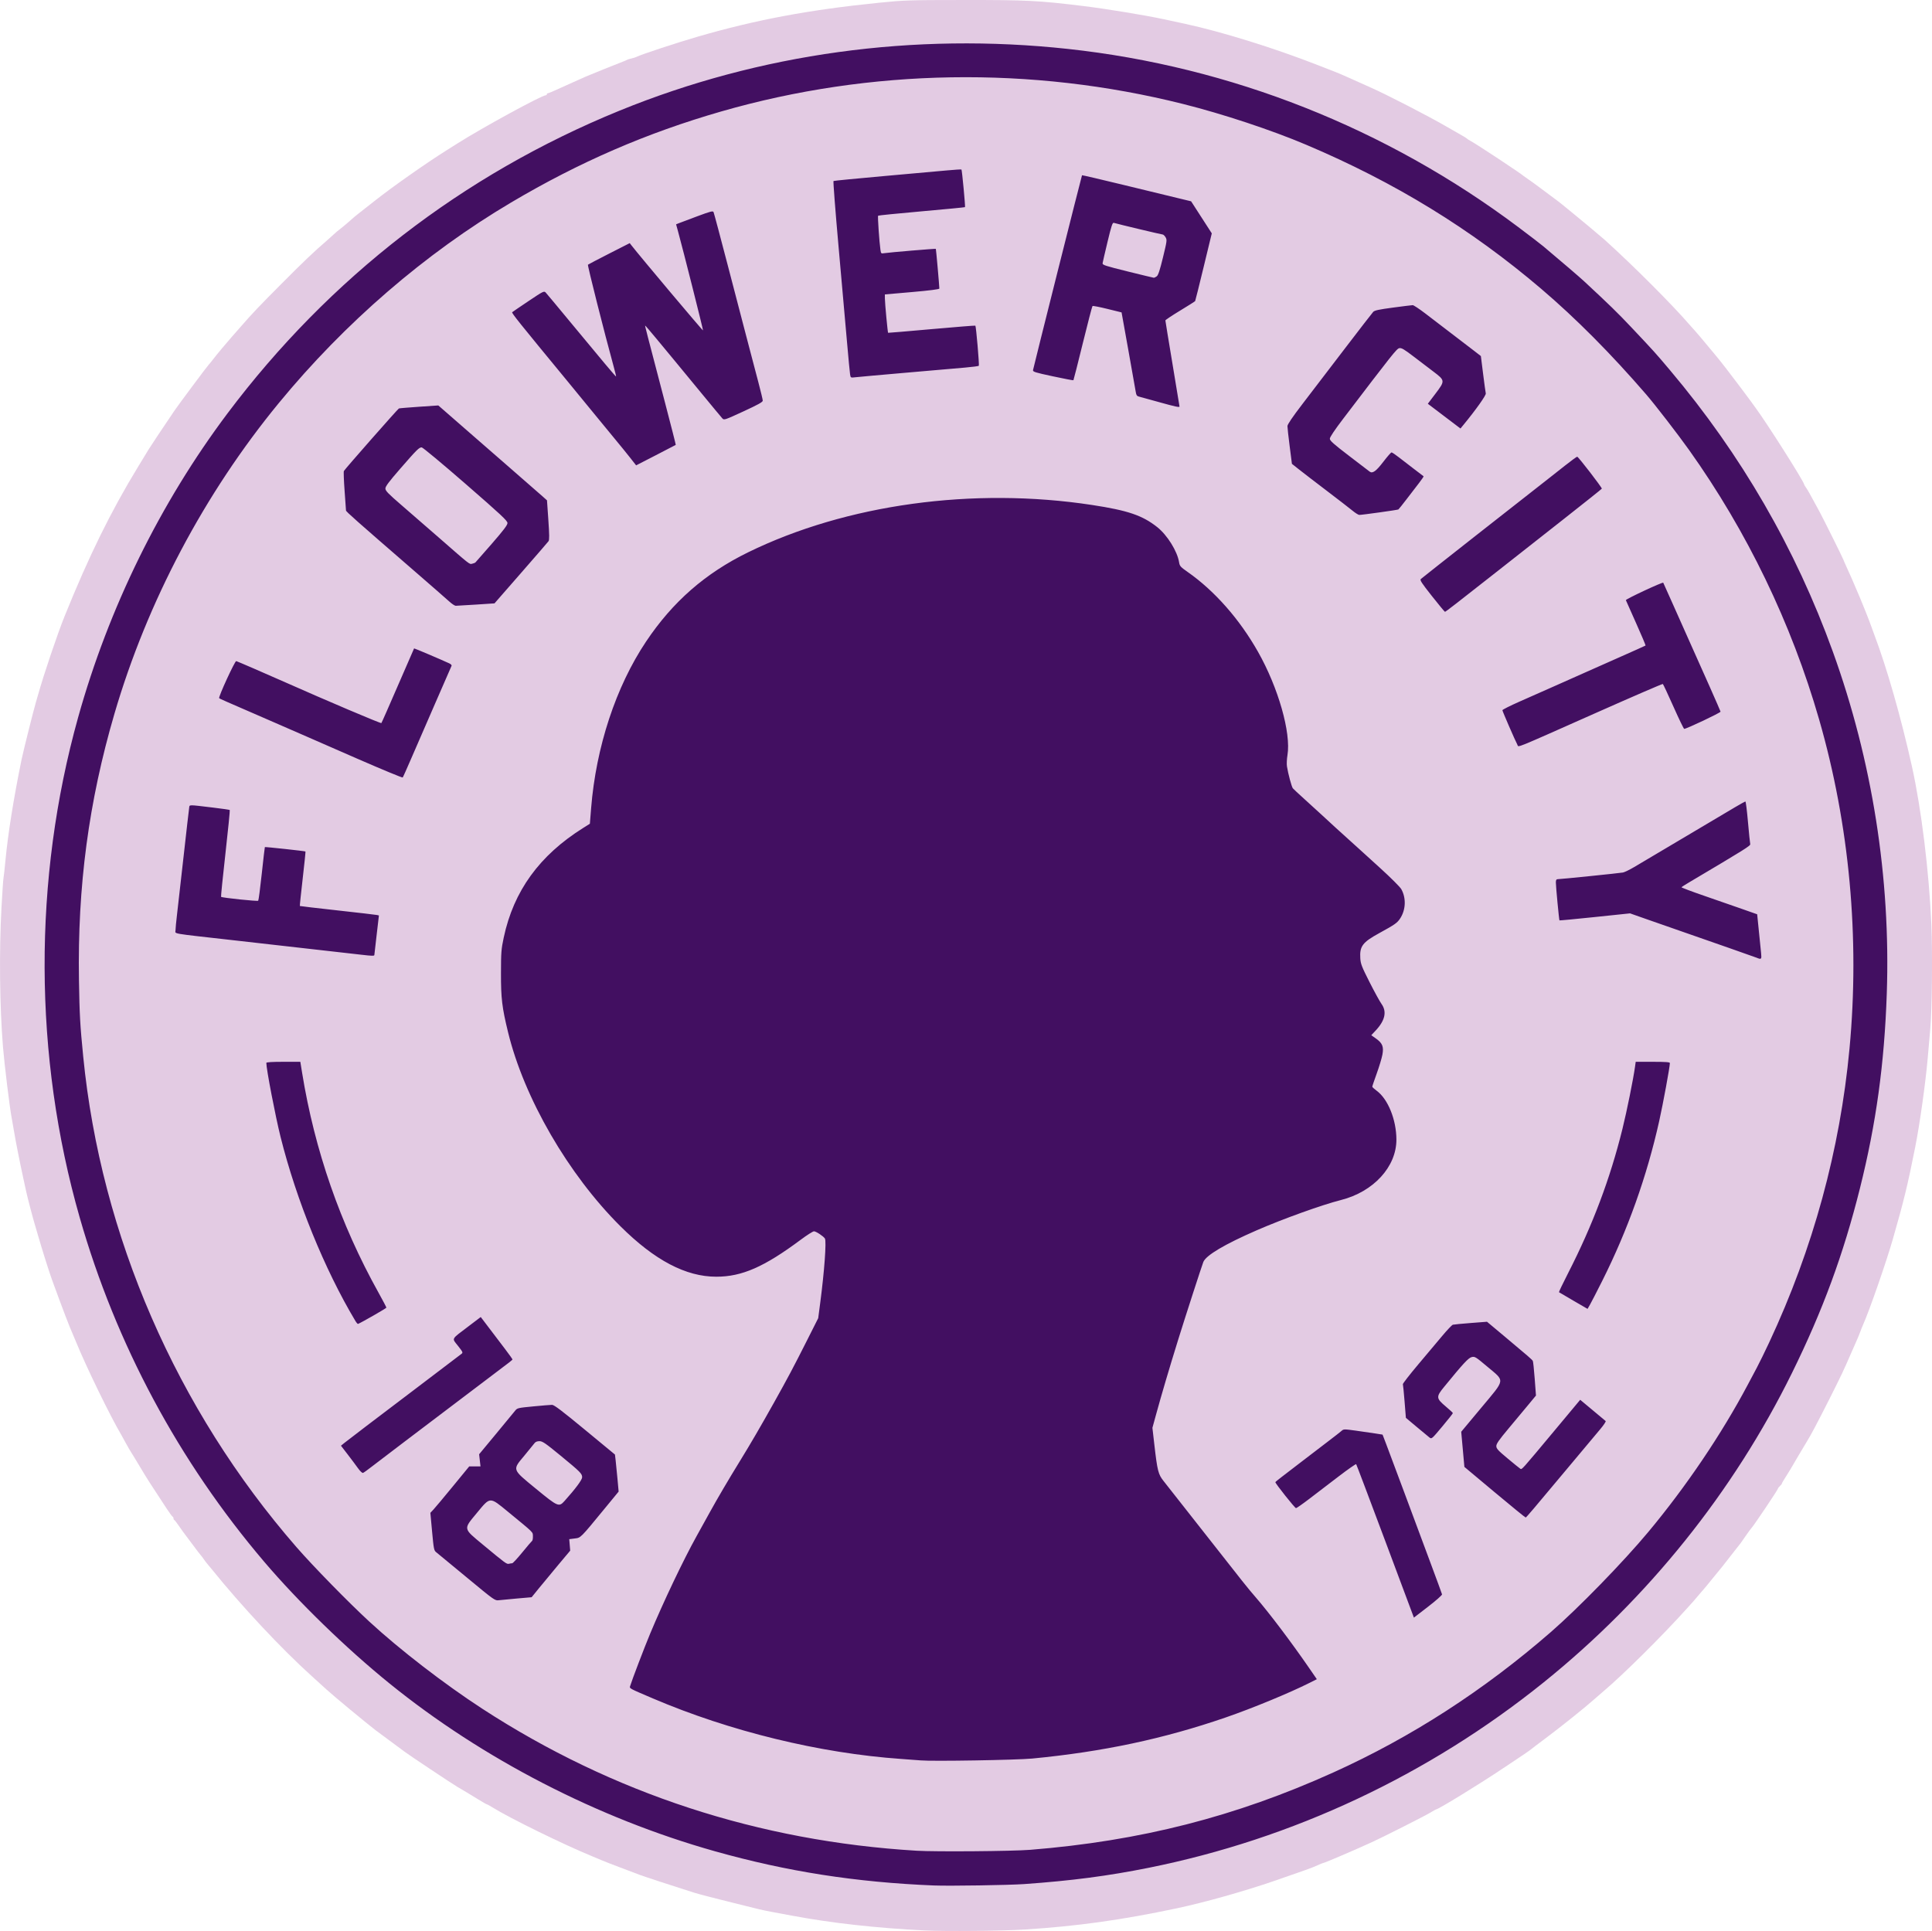
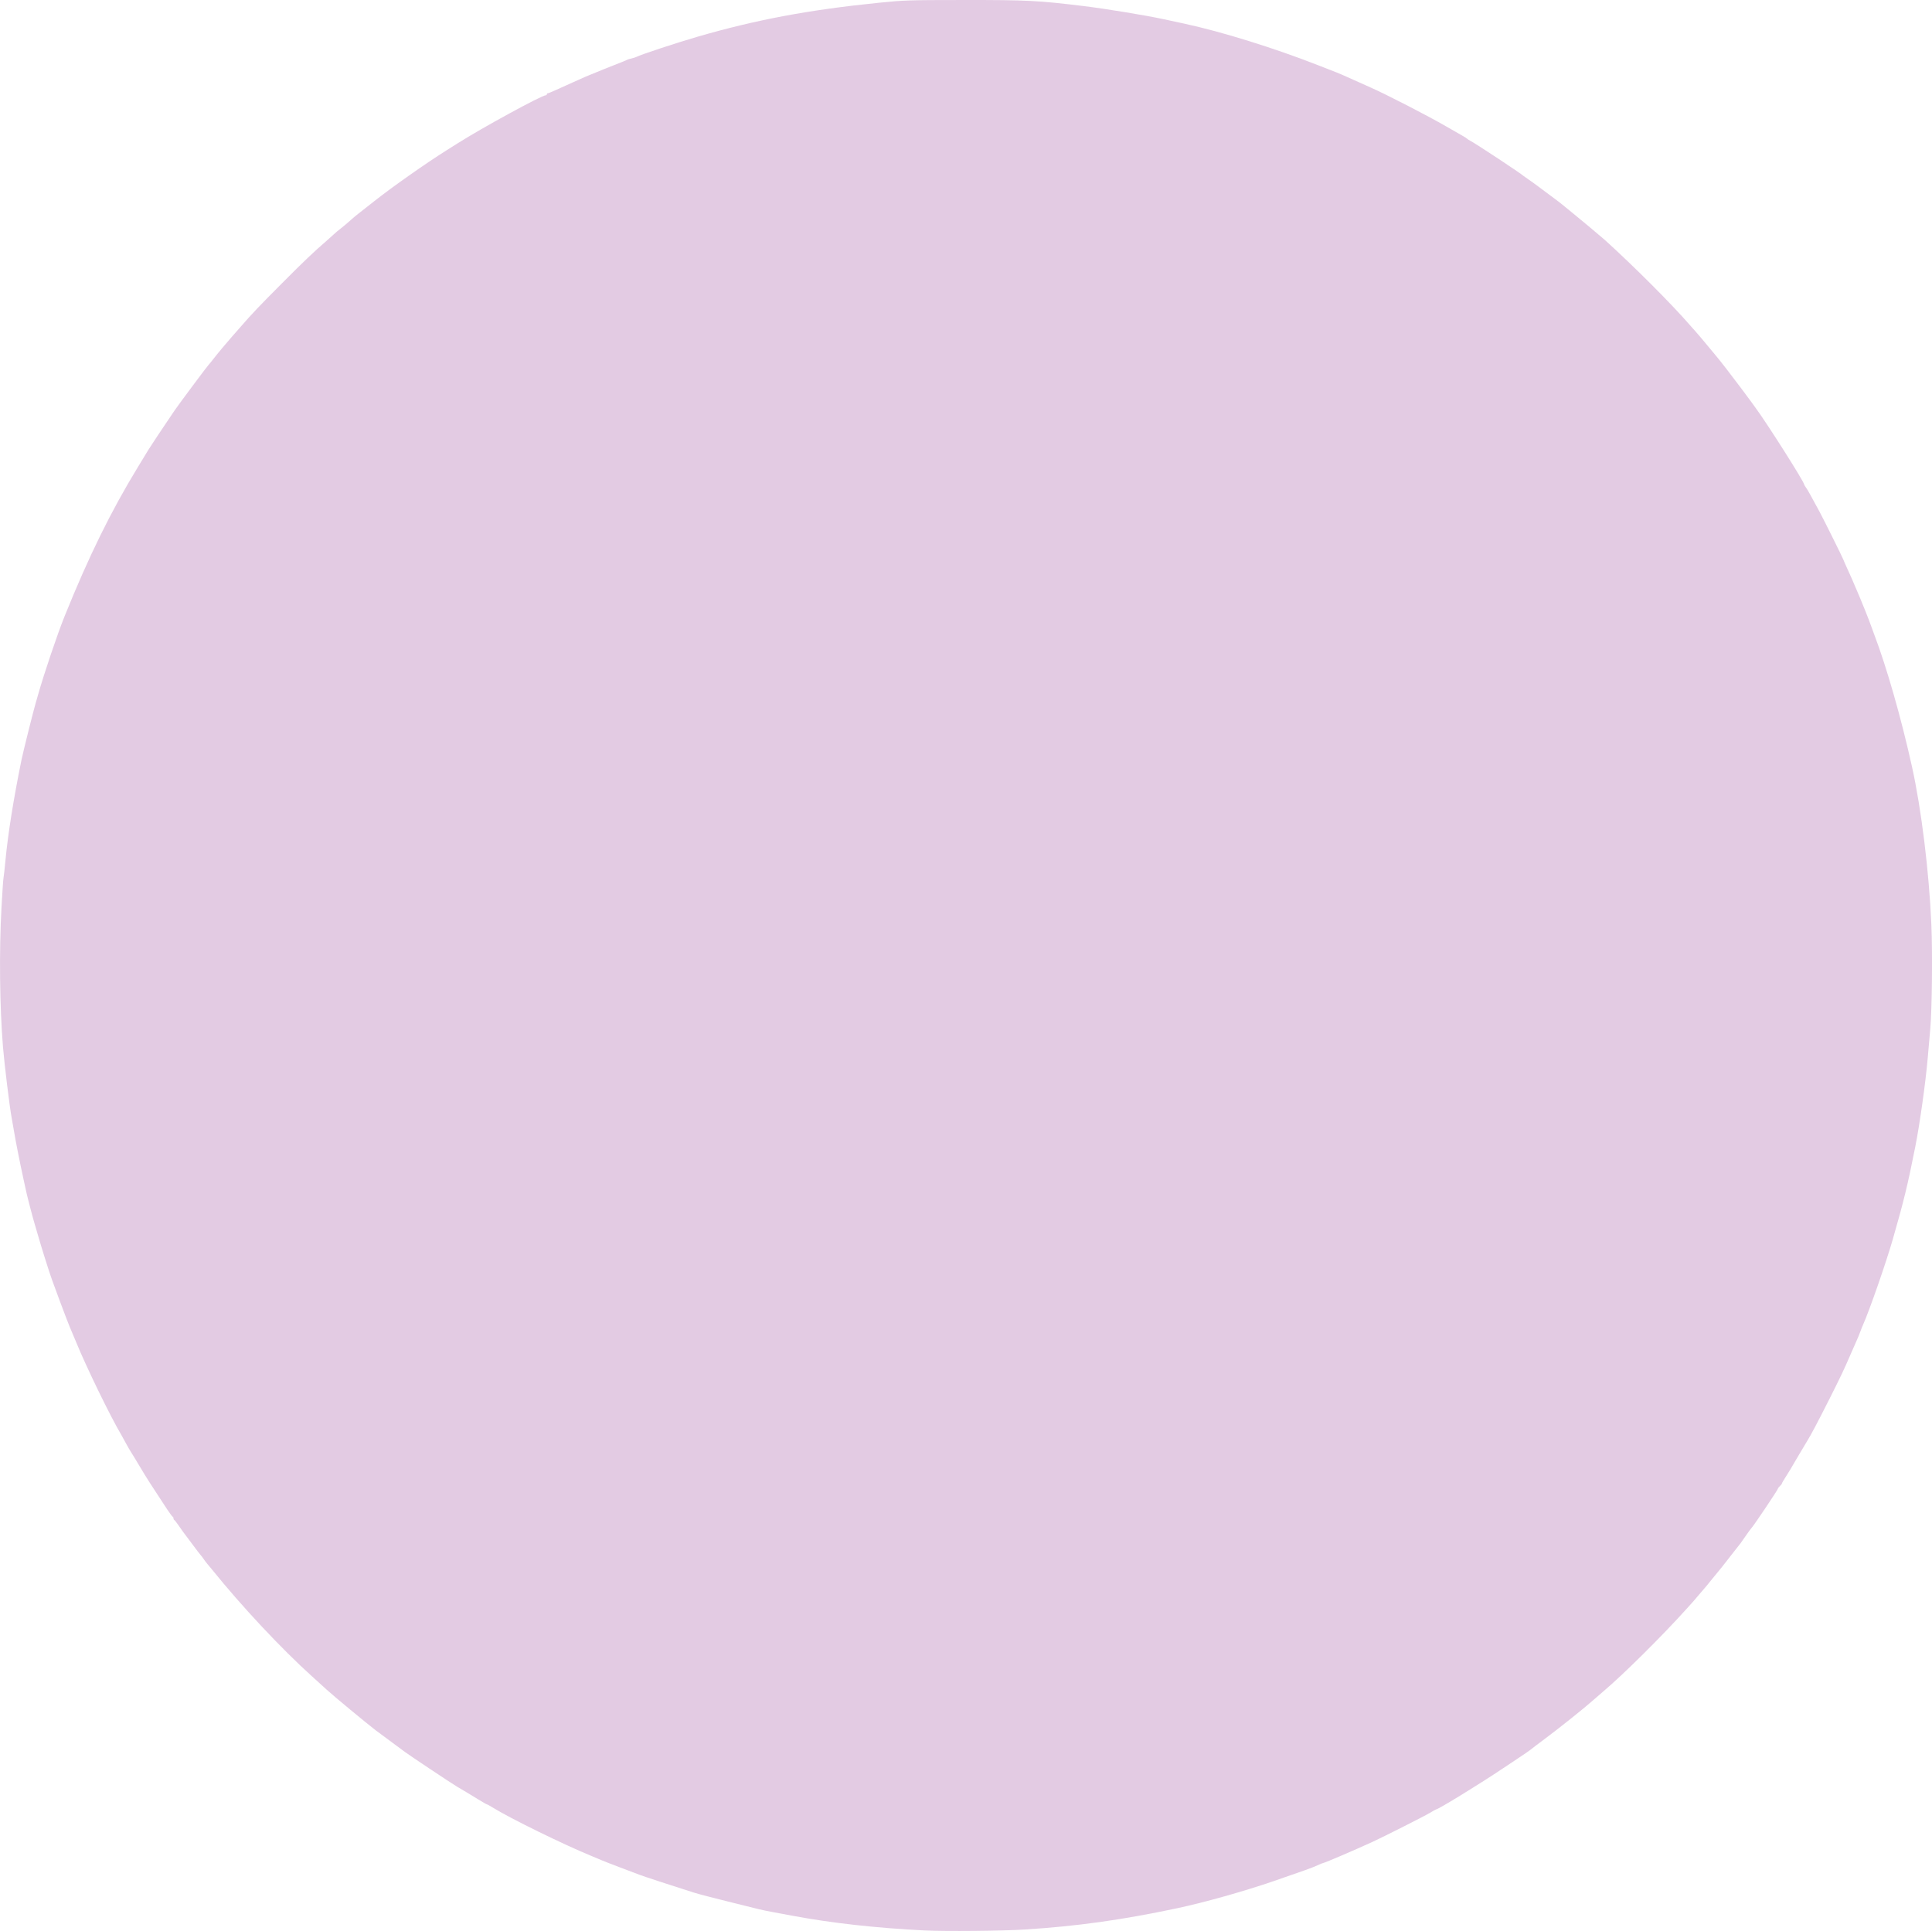
<svg xmlns="http://www.w3.org/2000/svg" xmlns:ns1="http://www.inkscape.org/namespaces/inkscape" xmlns:ns2="http://sodipodi.sourceforge.net/DTD/sodipodi-0.dtd" width="506.597mm" height="506.393mm" viewBox="0 0 506.597 506.393" version="1.1" id="svg1" xml:space="preserve" ns1:version="1.4.1 (93de688d07, 2025-03-30)" ns2:docname="fc1872.svg">
  <ns2:namedview id="namedview1" pagecolor="#ffffff" bordercolor="#000000" borderopacity="0.25" ns1:showpageshadow="2" ns1:pageopacity="0.0" ns1:pagecheckerboard="0" ns1:deskcolor="#d1d1d1" ns1:document-units="mm" ns1:zoom="0.52025814" ns1:cx="567.98727" ns1:cy="861.11099" ns1:window-width="2560" ns1:window-height="1376" ns1:window-x="0" ns1:window-y="0" ns1:window-maximized="1" ns1:current-layer="layer1" />
  <defs id="defs1" />
  <g ns1:label="Layer 1" ns1:groupmode="layer" id="layer1" transform="translate(93.381,183.204)">
    <path style="fill:#e3cbe3" d="m 149.093,323.047 c -12.611,-0.623 -24.325,-1.922 -34.528,-3.829 -1.237,-0.231 -3.499,-0.651 -5.027,-0.933 -1.528,-0.282 -3.254,-0.636 -3.836,-0.787 -0.582,-0.151 -4.213,-1.052 -8.07,-2.002 -3.856,-0.95 -7.904,-2.01 -8.996,-2.355 -5.659,-1.79 -12.988,-4.187 -14.155,-4.63 -0.728,-0.276 -3.109,-1.177 -5.292,-2.001 -2.183,-0.825 -4.326,-1.659 -4.763,-1.853 -0.437,-0.194 -1.568,-0.669 -2.514,-1.056 -7.415,-3.027 -21.71,-10.038 -26.217,-12.859 -0.668,-0.418 -1.294,-0.76 -1.392,-0.76 -0.098,0 -1.219,-0.642 -2.49,-1.426 -2.315,-1.428 -3.637,-2.222 -5.337,-3.207 -1.222,-0.708 -12.869,-8.469 -13.744,-9.158 -0.382,-0.301 -1.825,-1.37 -3.208,-2.377 -1.382,-1.006 -3.335,-2.454 -4.339,-3.216 -2.247,-1.706 -11.231,-9.148 -12.858,-10.652 -0.655,-0.605 -2.384,-2.174 -3.841,-3.486 -8.028,-7.225 -18.529,-18.445 -26.321,-28.121 -0.509,-0.633 -1.049,-1.279 -1.199,-1.437 -0.15,-0.158 -0.561,-0.704 -0.913,-1.213 -0.352,-0.509 -0.714,-0.986 -0.805,-1.058 -0.091,-0.073 -1.136,-1.442 -2.323,-3.043 -1.187,-1.601 -2.254,-3.029 -2.372,-3.175 -0.118,-0.146 -0.619,-0.86 -1.114,-1.587 -0.495,-0.728 -0.996,-1.363 -1.114,-1.411 -0.118,-0.049 -0.214,-0.247 -0.214,-0.441 0,-0.194 -0.103,-0.392 -0.229,-0.441 -0.126,-0.049 -0.811,-0.972 -1.521,-2.051 -4.287,-6.511 -5.326,-8.138 -7.028,-11.002 -1.038,-1.746 -2.09,-3.475 -2.337,-3.841 -0.247,-0.366 -0.854,-1.415 -1.348,-2.33 -0.494,-0.915 -1.017,-1.866 -1.163,-2.112 -2.939,-4.959 -9.224,-17.868 -11.94,-24.525 -0.356,-0.873 -0.757,-1.826 -0.89,-2.117 -0.788,-1.724 -2.57,-6.389 -5.406,-14.155 -0.733,-2.006 -2.729,-8.349 -3.706,-11.774 -0.374,-1.31 -0.791,-2.738 -0.928,-3.175 -0.37,-1.181 -1.856,-6.888 -2.124,-8.157 -0.128,-0.607 -0.481,-2.234 -0.785,-3.617 -0.856,-3.895 -2.058,-9.977 -2.405,-12.171 -0.173,-1.091 -0.475,-2.82 -0.672,-3.842 -0.474,-2.46 -1.871,-13.919 -2.225,-18.251 -0.873,-10.68 -1.03,-25.176 -0.395,-36.645 0.221,-4.002 0.455,-7.455 0.52,-7.673 0.065,-0.218 0.298,-2.316 0.519,-4.66 0.656,-6.964 2.14,-16.254 4.219,-26.428 0.431,-2.107 3.091,-12.75 3.736,-14.949 0.235,-0.8 0.494,-1.693 0.575,-1.984 1.502,-5.379 5.07,-15.946 6.996,-20.721 6.324,-15.679 12.166,-27.558 19.282,-39.207 1.2,-1.965 2.432,-3.989 2.738,-4.498 0.479,-0.798 3.87,-5.891 6.783,-10.186 1.042,-1.537 8.725,-11.842 8.975,-12.039 0.093,-0.073 0.58,-0.668 1.084,-1.323 1.103,-1.434 3.382,-4.176 4.867,-5.855 0.596,-0.674 1.738,-1.976 2.539,-2.893 3.048,-3.493 4.543,-5.066 10.804,-11.36 5.58,-5.611 8.428,-8.321 11.608,-11.048 0.407,-0.349 1.216,-1.077 1.798,-1.617 0.582,-0.541 1.306,-1.157 1.609,-1.369 0.491,-0.344 3.132,-2.582 3.911,-3.314 0.165,-0.155 0.836,-0.692 1.491,-1.192 0.655,-0.5 2.322,-1.809 3.704,-2.908 4.478,-3.562 13.621,-9.995 18.99,-13.362 0.913,-0.573 2.163,-1.361 2.778,-1.752 6.446,-4.099 22.12,-12.651 23.185,-12.651 0.159,0 0.29,-0.119 0.29,-0.265 0,-0.146 0.116,-0.265 0.258,-0.265 0.142,0 1.065,-0.37 2.051,-0.823 0.986,-0.452 2.983,-1.352 4.438,-2 1.455,-0.647 3.003,-1.339 3.44,-1.537 0.801,-0.363 8.319,-3.394 9.79,-3.946 0.437,-0.164 0.913,-0.372 1.058,-0.463 0.146,-0.091 0.677,-0.254 1.182,-0.362 0.505,-0.108 1.1,-0.299 1.323,-0.424 0.939,-0.525 10.473,-3.674 15.884,-5.245 15.405,-4.475 29.263,-7.074 47.625,-8.931 6.704,-0.678 7.684,-0.71 22.357,-0.722 16.463,-0.014 19.477,0.138 31.294,1.582 5.939,0.726 16.192,2.409 21.093,3.464 1.746,0.376 4.187,0.901 5.424,1.168 9.773,2.105 23.688,6.439 35.19,10.958 2.11,0.829 4.253,1.666 4.763,1.859 0.509,0.193 2.414,1.025 4.233,1.848 1.819,0.823 3.898,1.756 4.62,2.073 4.091,1.797 14.99,7.413 19.88,10.245 1.587,0.919 3.421,1.97 4.075,2.335 0.655,0.366 1.25,0.743 1.323,0.839 0.073,0.096 0.43,0.329 0.794,0.517 1.459,0.756 13.422,8.658 14.023,9.262 0.073,0.073 0.664,0.49 1.315,0.926 0.65,0.436 2.019,1.43 3.043,2.207 1.023,0.778 2.619,1.969 3.545,2.646 0.927,0.677 1.939,1.454 2.249,1.727 0.31,0.272 1.398,1.159 2.416,1.971 1.598,1.273 7.905,6.543 8.762,7.32 7.864,7.138 17.584,16.879 22.414,22.463 0.266,0.307 0.861,0.976 1.323,1.486 0.462,0.51 1.724,1.998 2.806,3.307 1.082,1.309 2.12,2.559 2.308,2.777 0.68,0.79 1.87,2.283 3.15,3.951 2.353,3.067 5.796,7.635 6.201,8.228 0.218,0.32 0.764,1.073 1.212,1.675 2.962,3.976 12.811,19.501 12.811,20.194 0,0.073 0.222,0.449 0.493,0.835 0.462,0.657 0.998,1.611 3.517,6.259 1.024,1.889 6.308,12.528 6.308,12.7 0,0.052 0.344,0.847 0.765,1.767 1.182,2.582 1.764,3.905 2.54,5.773 0.393,0.946 0.875,2.077 1.071,2.514 0.466,1.036 2.494,6.16 2.775,7.011 0.12,0.364 0.535,1.495 0.921,2.514 3.298,8.692 7.066,21.887 9.896,34.66 2.463,11.113 4.487,27.612 5.08,41.407 0.321,7.478 0.172,22.063 -0.28,27.271 -0.146,1.684 -0.452,5.194 -0.681,7.8 -0.569,6.497 -2.093,17.337 -3.272,23.27 -1.991,10.022 -2.97,14.048 -5.885,24.209 -1.733,6.04 -6.178,18.811 -7.803,22.418 -0.212,0.47 -0.544,1.303 -0.738,1.852 -0.194,0.549 -0.597,1.534 -0.895,2.188 -0.298,0.655 -0.953,2.143 -1.456,3.307 -1.954,4.526 -2.542,5.769 -5.763,12.171 -2.893,5.75 -4.924,9.587 -5.811,10.98 -0.358,0.562 -3.932,6.592 -4.451,7.511 -0.238,0.42 -0.819,1.355 -1.292,2.077 -0.473,0.722 -0.86,1.402 -0.86,1.51 0,0.108 -0.238,0.412 -0.529,0.676 -0.291,0.263 -0.529,0.579 -0.529,0.702 0,0.258 -6.141,9.416 -6.821,10.172 -0.25,0.279 -0.988,1.28 -1.638,2.225 -1.39,2.019 -1.362,1.982 -2.327,3.173 -0.412,0.509 -1.547,1.959 -2.521,3.22 -0.974,1.262 -1.921,2.453 -2.104,2.646 -0.183,0.193 -1.043,1.244 -1.91,2.336 -0.868,1.091 -1.761,2.175 -1.984,2.409 -0.224,0.233 -0.823,0.93 -1.332,1.549 -0.509,0.619 -1.164,1.389 -1.455,1.711 -0.291,0.322 -1.11,1.232 -1.82,2.023 -6.348,7.065 -16.707,17.34 -21.853,21.677 -0.777,0.655 -1.96,1.68 -2.628,2.278 -2.284,2.043 -8.914,7.341 -12.857,10.275 -1.746,1.299 -3.235,2.429 -3.307,2.511 -0.144,0.163 -2.822,2.022 -3.837,2.663 -0.345,0.218 -1.975,1.304 -3.621,2.412 -5.951,4.007 -17.039,10.817 -17.611,10.817 -0.071,0 -0.8,0.405 -1.619,0.9 -1.424,0.86 -12.064,6.24 -15.116,7.642 -4.412,2.028 -12.463,5.48 -12.78,5.48 -0.12,0 -0.836,0.287 -1.59,0.637 -1.316,0.611 -3.29,1.324 -11.427,4.124 -7.797,2.684 -18.278,5.63 -25.4,7.141 -14.429,3.061 -26.149,4.698 -39.879,5.57 -5.943,0.377 -20.79,0.516 -26.267,0.246 z" id="path2" />
-     <path style="fill:#420f61" d="m 151.606,311.256 c -20.574,-0.836 -38.617,-3.652 -57.547,-8.983 -30.725,-8.653 -60.874,-24.205 -85.328,-44.016 -11.342,-9.188 -23.869,-21.36 -32.843,-31.91 -22.403,-26.338 -38.857,-57.037 -48.356,-90.219 -12.143,-42.419 -12.29,-88.704 -0.418,-131.233 8.003,-28.667 21.533,-56.209 39.123,-79.64 26.745,-35.625 61.76,-62.675 102.819,-79.432 36.791,-15.015 77.187,-20.577 117.607,-16.194 42.679,4.628 83.437,20.752 118.03,46.692 2.925,2.193 5.901,4.477 6.615,5.076 4.838,4.062 9.45,8.017 10.69,9.169 6.701,6.224 8.781,8.251 12.379,12.066 6.073,6.44 6.259,6.647 10.137,11.245 18.677,22.145 32.947,46.812 42.699,73.808 10.337,28.616 15.182,59.331 14.147,89.681 -0.627,18.398 -2.79,34.087 -7.037,51.057 -4.345,17.359 -9.743,32.026 -17.831,48.449 -15.35,31.168 -37.779,59.114 -65.114,81.128 -30.192,24.316 -65.786,41.026 -103.547,48.613 -10.677,2.145 -20.264,3.4 -32.676,4.275 -3.994,0.282 -19.637,0.525 -23.548,0.366 z m 25.135,-9.355 c 28.874,-2.314 53.84,-8.686 79.507,-20.293 20.438,-9.242 39.39,-21.477 57.018,-36.81 7.244,-6.301 18.989,-18.364 25.561,-26.253 9.953,-11.947 19.207,-25.648 26.092,-38.629 0.656,-1.237 1.731,-3.261 2.39,-4.498 0.658,-1.237 2.115,-4.213 3.237,-6.615 11.481,-24.562 18.547,-50.425 21.036,-76.994 2.724,-29.073 -0.01,-58.716 -7.96,-86.323 -7.265,-25.229 -18.905,-49.35 -34.119,-70.708 -2.95,-4.141 -8.894,-11.842 -11.211,-14.523 -9.264,-10.723 -18.441,-19.957 -27.54,-27.711 -18.447,-15.72 -38.406,-27.956 -61.648,-37.793 -9.147,-3.872 -21.798,-8.062 -32.296,-10.696 -39.758,-9.978 -81.921,-9.296 -121.03,1.957 -19.598,5.639 -37.244,13.284 -55.166,23.902 -22.515,13.338 -43.588,31.535 -60.874,52.564 -19.485,23.704 -34.514,52.113 -43.11,81.49 -6.751,23.07 -9.706,45.256 -9.304,69.85 0.15,9.175 0.292,11.718 1.121,20.108 4.634,46.867 24.452,92.45 55.904,128.585 4.384,5.037 13.549,14.409 19.089,19.521 7.984,7.367 19.644,16.362 29.633,22.862 34.108,22.193 72.57,34.769 113.903,37.244 5.026,0.301 25.044,0.142 29.766,-0.237 z m -28.707,-23.451 c -0.582,-0.054 -2.904,-0.227 -5.159,-0.385 -21.281,-1.489 -44.843,-7.236 -65.088,-15.876 -6.302,-2.69 -6.132,-2.597 -5.934,-3.247 0.49,-1.611 3.721,-10.071 5.223,-13.678 3.474,-8.342 8.761,-19.444 12.221,-25.661 0.769,-1.382 2.318,-4.18 3.441,-6.218 2.05,-3.717 4.899,-8.561 7.935,-13.494 2.717,-4.413 5.394,-9.007 8.876,-15.23 3.647,-6.518 5.127,-9.306 8.59,-16.176 l 3.027,-6.006 0.531,-4.048 c 1.087,-8.286 1.659,-16.137 1.228,-16.834 -0.369,-0.597 -2.334,-1.898 -2.867,-1.898 -0.28,0 -1.84,0.991 -3.466,2.203 -9.586,7.142 -15.431,9.704 -22.144,9.704 -7.996,0 -16.151,-4.291 -25.144,-13.229 C 55.642,124.794 44.044,104.766 39.837,87.486 38.252,80.978 37.968,78.6 37.981,71.967 37.991,66.542 38.055,65.718 38.701,62.679 41.302,50.449 48.062,41.121 59.552,33.911 l 1.74,-1.092 0.323,-4.04 c 1.287,-16.085 6.501,-31.91 14.407,-43.728 6.991,-10.451 15.524,-17.915 26.768,-23.415 25.736,-12.591 59.013,-17.17 90.19,-12.411 9.37,1.43 13.179,2.723 17.057,5.788 2.652,2.096 5.292,6.337 5.758,9.249 0.157,0.985 0.36,1.212 2.256,2.541 7.057,4.945 13.552,12.313 18.417,20.894 5.331,9.403 8.724,21.3 7.738,27.142 -0.169,1.005 -0.228,2.333 -0.129,2.953 0.311,1.956 1.224,5.345 1.544,5.732 0.17,0.205 1.499,1.446 2.954,2.758 1.455,1.312 3.479,3.157 4.498,4.1 3.09,2.859 4.385,4.043 7.145,6.528 1.454,1.31 2.779,2.507 2.944,2.662 0.165,0.154 2.554,2.326 5.308,4.825 2.791,2.533 5.265,5.003 5.589,5.579 1.312,2.335 1.185,5.434 -0.316,7.702 -0.77,1.163 -1.376,1.588 -5.456,3.821 -4.397,2.406 -5.182,3.449 -4.98,6.621 0.093,1.455 0.387,2.213 2.42,6.228 1.273,2.514 2.686,5.089 3.141,5.722 1.447,2.015 0.94,4.337 -1.524,6.971 l -1.159,1.239 1.169,0.824 c 1.763,1.243 2.137,2.155 1.749,4.264 -0.173,0.94 -0.844,3.169 -1.491,4.953 -0.647,1.784 -1.171,3.341 -1.165,3.46 0.006,0.119 0.527,0.596 1.158,1.06 2.962,2.178 5.151,7.59 5.169,12.782 0.025,7.141 -5.993,13.711 -14.54,15.874 -4.937,1.249 -15.195,4.936 -22.093,7.941 -8.409,3.663 -13.256,6.537 -13.99,8.295 -0.333,0.798 -4.825,14.672 -6.523,20.145 -2.477,7.984 -4.423,14.573 -5.93,20.072 l -0.901,3.287 0.498,4.328 c 0.806,7.009 1.025,7.867 2.459,9.661 0.68,0.85 5.066,6.428 9.748,12.394 11.692,14.901 12.277,15.635 14.34,18.013 3.539,4.08 9.338,11.753 14.024,18.556 l 2.044,2.967 -1.915,0.964 c -5.236,2.637 -14.997,6.664 -21.989,9.073 -16.318,5.621 -32.184,8.99 -50.74,10.775 -4.066,0.391 -26.26,0.758 -29.232,0.484 z m 121.838,-57.472 c -4.12,-11.015 -7.561,-20.11 -7.647,-20.212 -0.086,-0.102 -2.179,1.362 -4.653,3.253 -2.474,1.891 -5.913,4.52 -7.642,5.843 -1.729,1.322 -3.295,2.418 -3.481,2.435 -0.273,0.025 -5.414,-6.441 -5.414,-6.81 0,-0.059 0.682,-0.627 1.515,-1.263 0.833,-0.636 3.304,-2.532 5.49,-4.214 2.187,-1.682 5.285,-4.052 6.886,-5.268 1.601,-1.216 3.162,-2.435 3.469,-2.709 0.54,-0.482 0.666,-0.484 3.704,-0.066 1.73,0.238 4.024,0.571 5.097,0.739 l 1.951,0.307 1.011,2.646 c 0.556,1.455 2.693,7.17 4.75,12.7 2.056,5.53 5.092,13.686 6.746,18.124 1.654,4.438 3.044,8.228 3.088,8.421 0.044,0.193 -1.598,1.645 -3.649,3.226 l -3.73,2.874 z M 28.972,230.44 c -4.075,-3.374 -7.677,-6.346 -8.005,-6.606 -0.546,-0.432 -0.634,-0.885 -1.048,-5.389 l -0.452,-4.918 0.811,-0.864 c 0.446,-0.475 2.739,-3.215 5.096,-6.089 l 4.284,-5.226 h 1.477 1.477 l -0.18,-1.59 -0.18,-1.59 4.445,-5.361 c 2.445,-2.949 4.698,-5.683 5.007,-6.075 0.538,-0.685 0.732,-0.73 4.763,-1.117 2.311,-0.222 4.52,-0.404 4.909,-0.404 0.535,-6.9e-4 2.631,1.587 8.599,6.515 l 7.891,6.516 0.177,1.488 c 0.097,0.818 0.315,3.003 0.483,4.855 l 0.306,3.367 -3.647,4.438 c -6.498,7.907 -6.25,7.66 -7.882,7.864 l -1.422,0.178 0.125,1.506 0.125,1.506 -3.215,3.836 c -1.768,2.11 -4.043,4.859 -5.055,6.108 l -1.84,2.272 -3.762,0.326 c -2.069,0.179 -4.238,0.385 -4.82,0.458 -1.05,0.132 -1.118,0.083 -8.467,-6.002 z m 11.957,-3.688 c 0.174,-0.002 1.361,-1.284 2.639,-2.848 1.278,-1.564 2.435,-2.923 2.572,-3.019 0.137,-0.096 0.233,-0.632 0.214,-1.191 -0.041,-1.195 0.453,-0.708 -6.567,-6.474 -4.821,-3.959 -4.562,-3.97 -8.13,0.344 -3.584,4.334 -3.654,3.962 1.575,8.302 6.003,4.982 6.253,5.165 6.852,5.018 0.291,-0.071 0.671,-0.131 0.845,-0.133 z m 13.725,-16.342 c 2.873,-3.202 4.607,-5.535 4.609,-6.203 0.004,-0.953 -0.437,-1.394 -5.73,-5.742 -3.902,-3.206 -4.671,-3.731 -5.458,-3.731 -0.595,0 -1.043,0.176 -1.279,0.501 -0.2,0.276 -1.391,1.735 -2.647,3.244 -3.228,3.876 -3.354,3.515 3.078,8.795 5.709,4.687 5.946,4.787 7.426,3.136 z m 243.906,-2.266 -7.959,-6.663 -0.415,-4.607 -0.415,-4.607 5.238,-6.277 c 6.431,-7.707 6.3,-6.84 1.622,-10.781 -3.106,-2.616 -3.295,-2.732 -4.123,-2.523 -0.862,0.218 -2.211,1.677 -7.242,7.836 -2.127,2.604 -2.092,2.976 0.485,5.144 0.998,0.84 1.823,1.607 1.832,1.705 0.01,0.098 -1.239,1.679 -2.776,3.513 -2.792,3.333 -2.794,3.334 -3.391,2.864 -0.329,-0.259 -1.848,-1.519 -3.376,-2.801 l -2.778,-2.33 -0.343,-4.274 c -0.189,-2.351 -0.389,-4.398 -0.445,-4.549 -0.056,-0.151 1.751,-2.477 4.014,-5.169 2.264,-2.692 5.141,-6.114 6.394,-7.603 1.253,-1.49 2.466,-2.762 2.696,-2.827 0.23,-0.065 2.338,-0.267 4.685,-0.448 l 4.267,-0.33 4.861,4.066 c 5.833,4.878 6.924,5.824 7.149,6.196 0.095,0.156 0.32,2.265 0.5,4.686 l 0.329,4.402 -1.956,2.368 c -1.076,1.303 -3.414,4.109 -5.197,6.236 -2.535,3.025 -3.241,4.037 -3.241,4.646 0,0.669 0.42,1.129 2.966,3.253 1.631,1.361 3.126,2.573 3.322,2.693 0.423,0.261 0.165,0.549 9.028,-10.076 l 6.677,-8.004 3.226,2.69 c 1.774,1.479 3.326,2.777 3.449,2.883 0.123,0.106 -0.516,1.069 -1.421,2.139 -0.904,1.07 -4.927,5.875 -8.939,10.677 -8.69,10.402 -10.405,12.42 -10.611,12.484 -0.085,0.027 -3.736,-2.95 -8.114,-6.615 z M 0.472,201.802 c -0.541,-0.759 -1.762,-2.392 -2.715,-3.629 l -1.733,-2.249 0.936,-0.759 c 0.966,-0.783 8.657,-6.639 17.459,-13.294 2.765,-2.09 6.753,-5.12 8.864,-6.733 2.11,-1.613 4.056,-3.091 4.323,-3.286 0.457,-0.332 0.402,-0.462 -0.899,-2.118 -1.639,-2.086 -1.921,-1.566 2.794,-5.146 l 3.175,-2.41 0.529,0.692 c 5.125,6.698 7.802,10.273 7.791,10.403 -0.018,0.194 -0.153,0.3 -6.335,4.961 -2.692,2.03 -7.157,5.41 -9.922,7.512 -2.765,2.102 -8.063,6.114 -11.774,8.917 -3.711,2.803 -7.658,5.81 -8.772,6.682 -1.114,0.873 -2.185,1.643 -2.381,1.712 -0.21,0.073 -0.761,-0.443 -1.339,-1.255 z M -0.199,163.194 C -8.261,149.732 -15.674,131.499 -19.81,114.961 c -1.363,-5.45 -3.738,-17.795 -3.738,-19.433 0,-0.184 1.512,-0.279 4.459,-0.279 h 4.459 l 0.46,2.844 c 3.291,20.334 10.008,39.679 20.02,57.656 1.148,2.061 2.085,3.847 2.082,3.969 -0.004,0.165 -6.25,3.754 -7.43,4.269 -0.099,0.043 -0.415,-0.314 -0.702,-0.794 z M 319.208,157.903 c -2.031,-1.176 -3.742,-2.182 -3.804,-2.234 -0.061,-0.053 1.03,-2.328 2.424,-5.056 6.404,-12.527 11.006,-24.751 14.219,-37.768 1.168,-4.733 2.828,-12.948 3.302,-16.338 l 0.175,-1.257 h 4.482 c 3.41,0 4.481,0.079 4.479,0.331 -0.007,1.012 -1.772,10.602 -2.801,15.216 -3.228,14.48 -8.25,28.573 -14.92,41.868 -1.424,2.838 -2.876,5.658 -3.227,6.268 l -0.638,1.109 z m 48.034,-89.947 c -0.364,-0.15 -3.519,-1.266 -7.011,-2.48 -9.278,-3.225 -17.15,-5.973 -21.96,-7.666 l -4.233,-1.49 -9.219,0.964 c -5.07,0.53 -9.251,0.925 -9.289,0.878 -0.109,-0.133 -0.948,-8.975 -0.943,-9.941 0.003,-0.617 0.126,-0.86 0.436,-0.86 0.772,0 16.347,-1.591 17.163,-1.754 0.437,-0.087 1.746,-0.723 2.91,-1.414 1.164,-0.691 4.319,-2.562 7.011,-4.159 9.585,-5.684 16.839,-9.989 19.39,-11.507 1.424,-0.847 2.68,-1.54 2.791,-1.54 0.111,0 0.413,2.411 0.671,5.358 0.258,2.947 0.526,5.557 0.594,5.801 0.121,0.429 -1.092,1.189 -16.12,10.1 -0.991,0.588 -1.846,1.139 -1.899,1.226 -0.053,0.086 2.603,1.088 5.903,2.225 3.3,1.137 7.786,2.697 9.969,3.466 l 3.969,1.398 0.437,4.33 c 0.24,2.381 0.506,5.014 0.591,5.851 0.166,1.636 0.08,1.727 -1.16,1.215 z M 1.588,67.193 c -1.939,-0.233 -14.846,-1.694 -33.867,-3.834 -16.752,-1.885 -15.081,-1.598 -15.081,-2.59 0,-0.451 0.178,-2.312 0.395,-4.137 0.217,-1.825 0.991,-8.676 1.721,-15.224 0.73,-6.548 1.386,-12.269 1.459,-12.713 0.153,-0.929 -0.508,-0.918 6.316,-0.108 2.311,0.274 4.262,0.559 4.335,0.632 0.073,0.073 -0.437,5.199 -1.133,11.39 -0.697,6.191 -1.213,11.311 -1.148,11.376 0.253,0.253 9.56,1.227 9.742,1.019 0.106,-0.121 0.526,-3.316 0.932,-7.099 0.406,-3.784 0.77,-6.917 0.808,-6.964 0.074,-0.091 10.515,1.037 10.652,1.151 0.045,0.037 -0.286,3.252 -0.734,7.145 -0.449,3.893 -0.782,7.111 -0.742,7.151 0.04,0.04 4.478,0.56 9.862,1.154 5.384,0.594 10.032,1.136 10.33,1.203 l 0.541,0.122 -0.594,5.102 c -0.327,2.806 -0.6,5.191 -0.608,5.3 -0.016,0.23 -0.785,0.211 -3.189,-0.078 z M 0.529,15.857 C -5.801,13.097 -11.754,10.494 -12.7,10.072 -13.646,9.65 -18.051,7.73 -22.49,5.804 -35.016,0.369 -35.769,0.038 -35.91,-0.103 c -0.27,-0.27 4.12,-9.82 4.473,-9.732 0.306,0.077 7.576,3.221 12.387,5.357 C -7.81,0.514 6.482,6.582 6.62,6.421 6.716,6.309 8.673,1.872 10.967,-3.44 c 2.295,-5.312 4.2,-9.688 4.233,-9.725 0.052,-0.059 7.155,2.962 9.218,3.92 0.406,0.188 0.683,0.47 0.617,0.626 -0.067,0.156 -2.044,4.689 -4.395,10.073 -2.351,5.384 -5.17,11.873 -6.265,14.42 -1.095,2.547 -2.069,4.714 -2.164,4.815 -0.095,0.102 -5.351,-2.073 -11.682,-4.833 z M 304.518,12.137 c -0.592,-1.106 -3.951,-8.834 -3.951,-9.09 1e-5,-0.148 1.994,-1.152 4.432,-2.232 2.437,-1.08 6.694,-2.965 9.459,-4.189 2.765,-1.224 6.039,-2.681 7.276,-3.237 1.237,-0.556 5.404,-2.407 9.26,-4.112 3.856,-1.705 7.057,-3.142 7.114,-3.192 0.056,-0.05 -1.056,-2.685 -2.473,-5.854 -1.416,-3.169 -2.627,-5.889 -2.691,-6.043 -0.107,-0.258 9.613,-4.8 9.8,-4.58 0.046,0.054 1.16,2.538 2.477,5.521 1.317,2.983 3.307,7.448 4.423,9.922 3.342,7.411 8.047,18.043 8.128,18.369 0.066,0.264 -8.911,4.518 -9.533,4.518 -0.125,0 -1.392,-2.622 -2.817,-5.826 -1.425,-3.204 -2.678,-5.88 -2.785,-5.947 -0.107,-0.066 -7.98,3.338 -17.495,7.566 -21.953,9.754 -20.271,9.068 -20.625,8.407 z m -22.431,-39.025 c -2.703,-3.419 -3.205,-4.19 -2.91,-4.469 0.342,-0.324 26.35,-20.78 33.826,-26.605 0.509,-0.397 2.295,-1.805 3.969,-3.13 1.673,-1.324 3.122,-2.379 3.22,-2.342 0.398,0.148 6.575,8.177 6.448,8.382 -0.075,0.122 -4.574,3.711 -9.996,7.975 -5.422,4.264 -13.133,10.33 -17.135,13.479 -10.989,8.648 -13.823,10.843 -13.997,10.842 -0.087,-3.79e-4 -1.628,-1.86 -3.425,-4.132 z m -257.69,1.401 c -0.685,-0.63 -4.996,-4.395 -9.58,-8.367 -14.837,-12.857 -17.462,-15.183 -17.471,-15.471 -0.005,-0.156 -0.171,-2.487 -0.369,-5.179 -0.198,-2.692 -0.284,-5.022 -0.19,-5.178 0.392,-0.651 14.168,-16.31 14.433,-16.406 0.159,-0.058 2.549,-0.259 5.31,-0.447 l 5.021,-0.342 3.314,2.889 c 1.823,1.589 4.028,3.514 4.901,4.277 0.873,0.763 5.278,4.602 9.79,8.529 4.511,3.928 8.718,7.602 9.347,8.166 l 1.145,1.025 0.356,5.143 c 0.273,3.948 0.284,5.244 0.045,5.576 -0.171,0.238 -3.428,4.003 -7.239,8.366 l -6.928,7.934 -4.846,0.32 c -2.665,0.176 -5.059,0.318 -5.32,0.315 -0.261,-0.003 -1.035,-0.52 -1.72,-1.15 z m 6.868,-10.2 c 0.097,-0.09 2.032,-2.298 4.299,-4.905 3.103,-3.568 4.123,-4.915 4.123,-5.446 0,-0.599 -1.657,-2.146 -10.999,-10.274 -6.053,-5.266 -11.222,-9.569 -11.495,-9.569 -0.687,0 -1.254,0.565 -5.66,5.63 -2.945,3.386 -3.861,4.61 -3.859,5.159 0.002,0.601 0.711,1.332 4.296,4.424 2.362,2.037 6.677,5.788 9.59,8.334 8.499,7.432 8.121,7.135 8.866,6.963 0.364,-0.084 0.741,-0.226 0.838,-0.317 z M 261.253,-49.292 c -0.74,-0.611 -3.775,-2.956 -6.744,-5.212 -2.969,-2.256 -6.237,-4.767 -7.264,-5.582 l -1.867,-1.481 -0.589,-4.604 c -0.324,-2.532 -0.587,-4.909 -0.584,-5.281 0.004,-0.461 1.292,-2.357 4.046,-5.953 2.222,-2.902 7.179,-9.384 11.016,-14.404 3.837,-5.02 7.182,-9.347 7.433,-9.614 0.356,-0.379 1.5,-0.625 5.19,-1.117 2.603,-0.347 4.927,-0.635 5.164,-0.639 0.237,-0.004 1.725,0.981 3.307,2.189 8.759,6.688 11.5,8.785 12.955,9.915 l 1.612,1.251 0.579,4.633 c 0.319,2.548 0.637,4.87 0.708,5.159 0.116,0.473 -2.629,4.336 -5.9,8.304 l -0.74,0.898 -4.279,-3.245 -4.279,-3.245 1.987,-2.624 c 2.566,-3.389 2.559,-3.476 -0.466,-5.768 -1.258,-0.953 -3.639,-2.765 -5.292,-4.028 -2.456,-1.877 -3.131,-2.271 -3.697,-2.159 -0.691,0.137 -1.626,1.313 -14.719,18.507 -2.258,2.965 -3.506,4.831 -3.506,5.242 0,0.518 0.962,1.374 5.093,4.534 2.801,2.142 5.212,3.987 5.358,4.099 0.737,0.567 1.692,-0.119 3.549,-2.552 1.045,-1.369 2.027,-2.49 2.181,-2.49 0.154,0 1.012,0.574 1.905,1.276 0.894,0.702 2.697,2.089 4.006,3.083 1.31,0.994 2.43,1.848 2.491,1.898 0.06,0.05 -0.469,0.835 -1.177,1.745 -0.707,0.91 -2.176,2.821 -3.264,4.247 -1.088,1.426 -2.065,2.646 -2.171,2.712 -0.228,0.141 -9.615,1.449 -10.256,1.43 -0.242,-0.007 -1.046,-0.514 -1.786,-1.124 z M 71.834,-63.188 c -0.873,-1.112 -2.728,-3.394 -4.121,-5.07 -1.394,-1.676 -3.656,-4.429 -5.027,-6.116 -1.371,-1.688 -4.642,-5.676 -7.268,-8.864 -12.8,-15.535 -14.702,-17.908 -14.496,-18.091 0.122,-0.108 2.048,-1.42 4.28,-2.916 3.944,-2.642 4.072,-2.704 4.526,-2.22 0.257,0.274 3.123,3.713 6.369,7.642 8.424,10.198 11.98,14.43 12.06,14.35 0.038,-0.038 -0.225,-1.139 -0.584,-2.447 -2.523,-9.192 -6.95,-26.722 -6.786,-26.868 0.11,-0.098 2.621,-1.411 5.579,-2.918 l 5.379,-2.739 0.442,0.572 c 2.152,2.781 18.716,22.471 18.773,22.316 0.066,-0.177 -5.237,-21.197 -6.565,-26.023 l -0.495,-1.798 0.714,-0.288 c 0.393,-0.159 2.559,-0.973 4.815,-1.811 3.594,-1.334 4.126,-1.469 4.301,-1.089 0.11,0.238 1.813,6.625 3.784,14.192 1.971,7.567 3.867,14.83 4.212,16.14 0.346,1.31 1.063,4.048 1.594,6.085 0.531,2.037 1.492,5.692 2.136,8.121 0.644,2.429 1.171,4.632 1.171,4.895 0,0.363 -1.219,1.04 -5.065,2.814 -4.878,2.25 -5.081,2.319 -5.518,1.852 -0.249,-0.266 -2.754,-3.282 -5.565,-6.702 -2.811,-3.42 -5.901,-7.17 -6.866,-8.334 -0.965,-1.164 -3.109,-3.753 -4.763,-5.753 -1.654,-2 -3.034,-3.607 -3.067,-3.572 -0.063,0.067 0.418,1.93 5.159,20.012 1.618,6.169 2.909,11.246 2.87,11.281 -0.04,0.035 -2.394,1.258 -5.231,2.716 l -5.159,2.652 z M 210.476,-77.765 c -2.474,-0.691 -4.809,-1.334 -5.19,-1.429 -0.552,-0.138 -0.723,-0.375 -0.846,-1.169 -0.084,-0.548 -0.958,-5.477 -1.941,-10.955 l -1.788,-9.959 -3.717,-0.917 c -2.044,-0.505 -3.801,-0.844 -3.905,-0.754 -0.103,0.09 -1.248,4.482 -2.544,9.76 -1.296,5.278 -2.404,9.644 -2.461,9.702 -0.058,0.058 -2.485,-0.406 -5.393,-1.031 -4.725,-1.015 -5.279,-1.189 -5.198,-1.635 0.164,-0.909 12.76,-51.008 12.847,-51.094 0.047,-0.047 4.954,1.097 10.905,2.543 5.951,1.445 12.367,3.002 14.259,3.459 l 3.44,0.831 2.711,4.202 2.711,4.202 -2.129,8.797 c -1.171,4.838 -2.176,8.873 -2.233,8.966 -0.058,0.093 -1.837,1.219 -3.955,2.502 -2.118,1.283 -3.851,2.441 -3.851,2.573 0,0.132 0.833,5.231 1.852,11.33 1.019,6.099 1.852,11.154 1.852,11.233 0,0.291 -1.024,0.072 -5.424,-1.156 z m -0.539,-32.976 c 0.381,-0.288 0.816,-1.611 1.629,-4.953 1.057,-4.345 1.089,-4.594 0.68,-5.287 -0.236,-0.4 -0.583,-0.728 -0.77,-0.728 -0.309,0 -11.796,-2.74 -12.799,-3.053 -0.349,-0.109 -0.631,0.742 -1.644,4.966 -0.672,2.804 -1.256,5.33 -1.298,5.614 -0.068,0.464 0.588,0.68 6.539,2.156 3.638,0.902 6.734,1.648 6.879,1.659 0.146,0.01 0.498,-0.158 0.784,-0.374 z m -80.411,25.751 c -0.08,-0.477 -0.451,-4.38 -0.824,-8.672 -0.373,-4.293 -1.364,-15.485 -2.203,-24.871 -0.839,-9.386 -1.435,-17.127 -1.324,-17.202 0.111,-0.075 6.013,-0.653 13.117,-1.285 7.104,-0.631 14.583,-1.303 16.621,-1.492 2.037,-0.189 3.754,-0.296 3.814,-0.237 0.148,0.144 1.052,9.738 0.93,9.867 -0.053,0.056 -5.168,0.55 -11.368,1.099 -6.2,0.549 -11.339,1.064 -11.42,1.145 -0.145,0.145 0.326,7.014 0.616,8.972 0.141,0.953 0.187,0.993 0.983,0.86 1.175,-0.197 13.46,-1.231 13.542,-1.14 0.063,0.07 0.922,9.792 0.921,10.417 -4.5e-4,0.185 -2.556,0.511 -7.144,0.912 l -7.144,0.624 0.005,1.072 c 0.006,1.22 0.73,8.921 0.845,8.995 0.042,0.027 5.183,-0.408 11.426,-0.966 6.242,-0.558 11.397,-0.967 11.454,-0.91 0.194,0.194 1.069,10.356 0.906,10.526 -0.089,0.093 -1.71,0.304 -3.602,0.469 -1.892,0.165 -8.857,0.77 -15.478,1.343 -6.621,0.574 -12.598,1.11 -13.282,1.192 -1.238,0.148 -1.244,0.145 -1.389,-0.718 z" id="path1" />
  </g>
</svg>